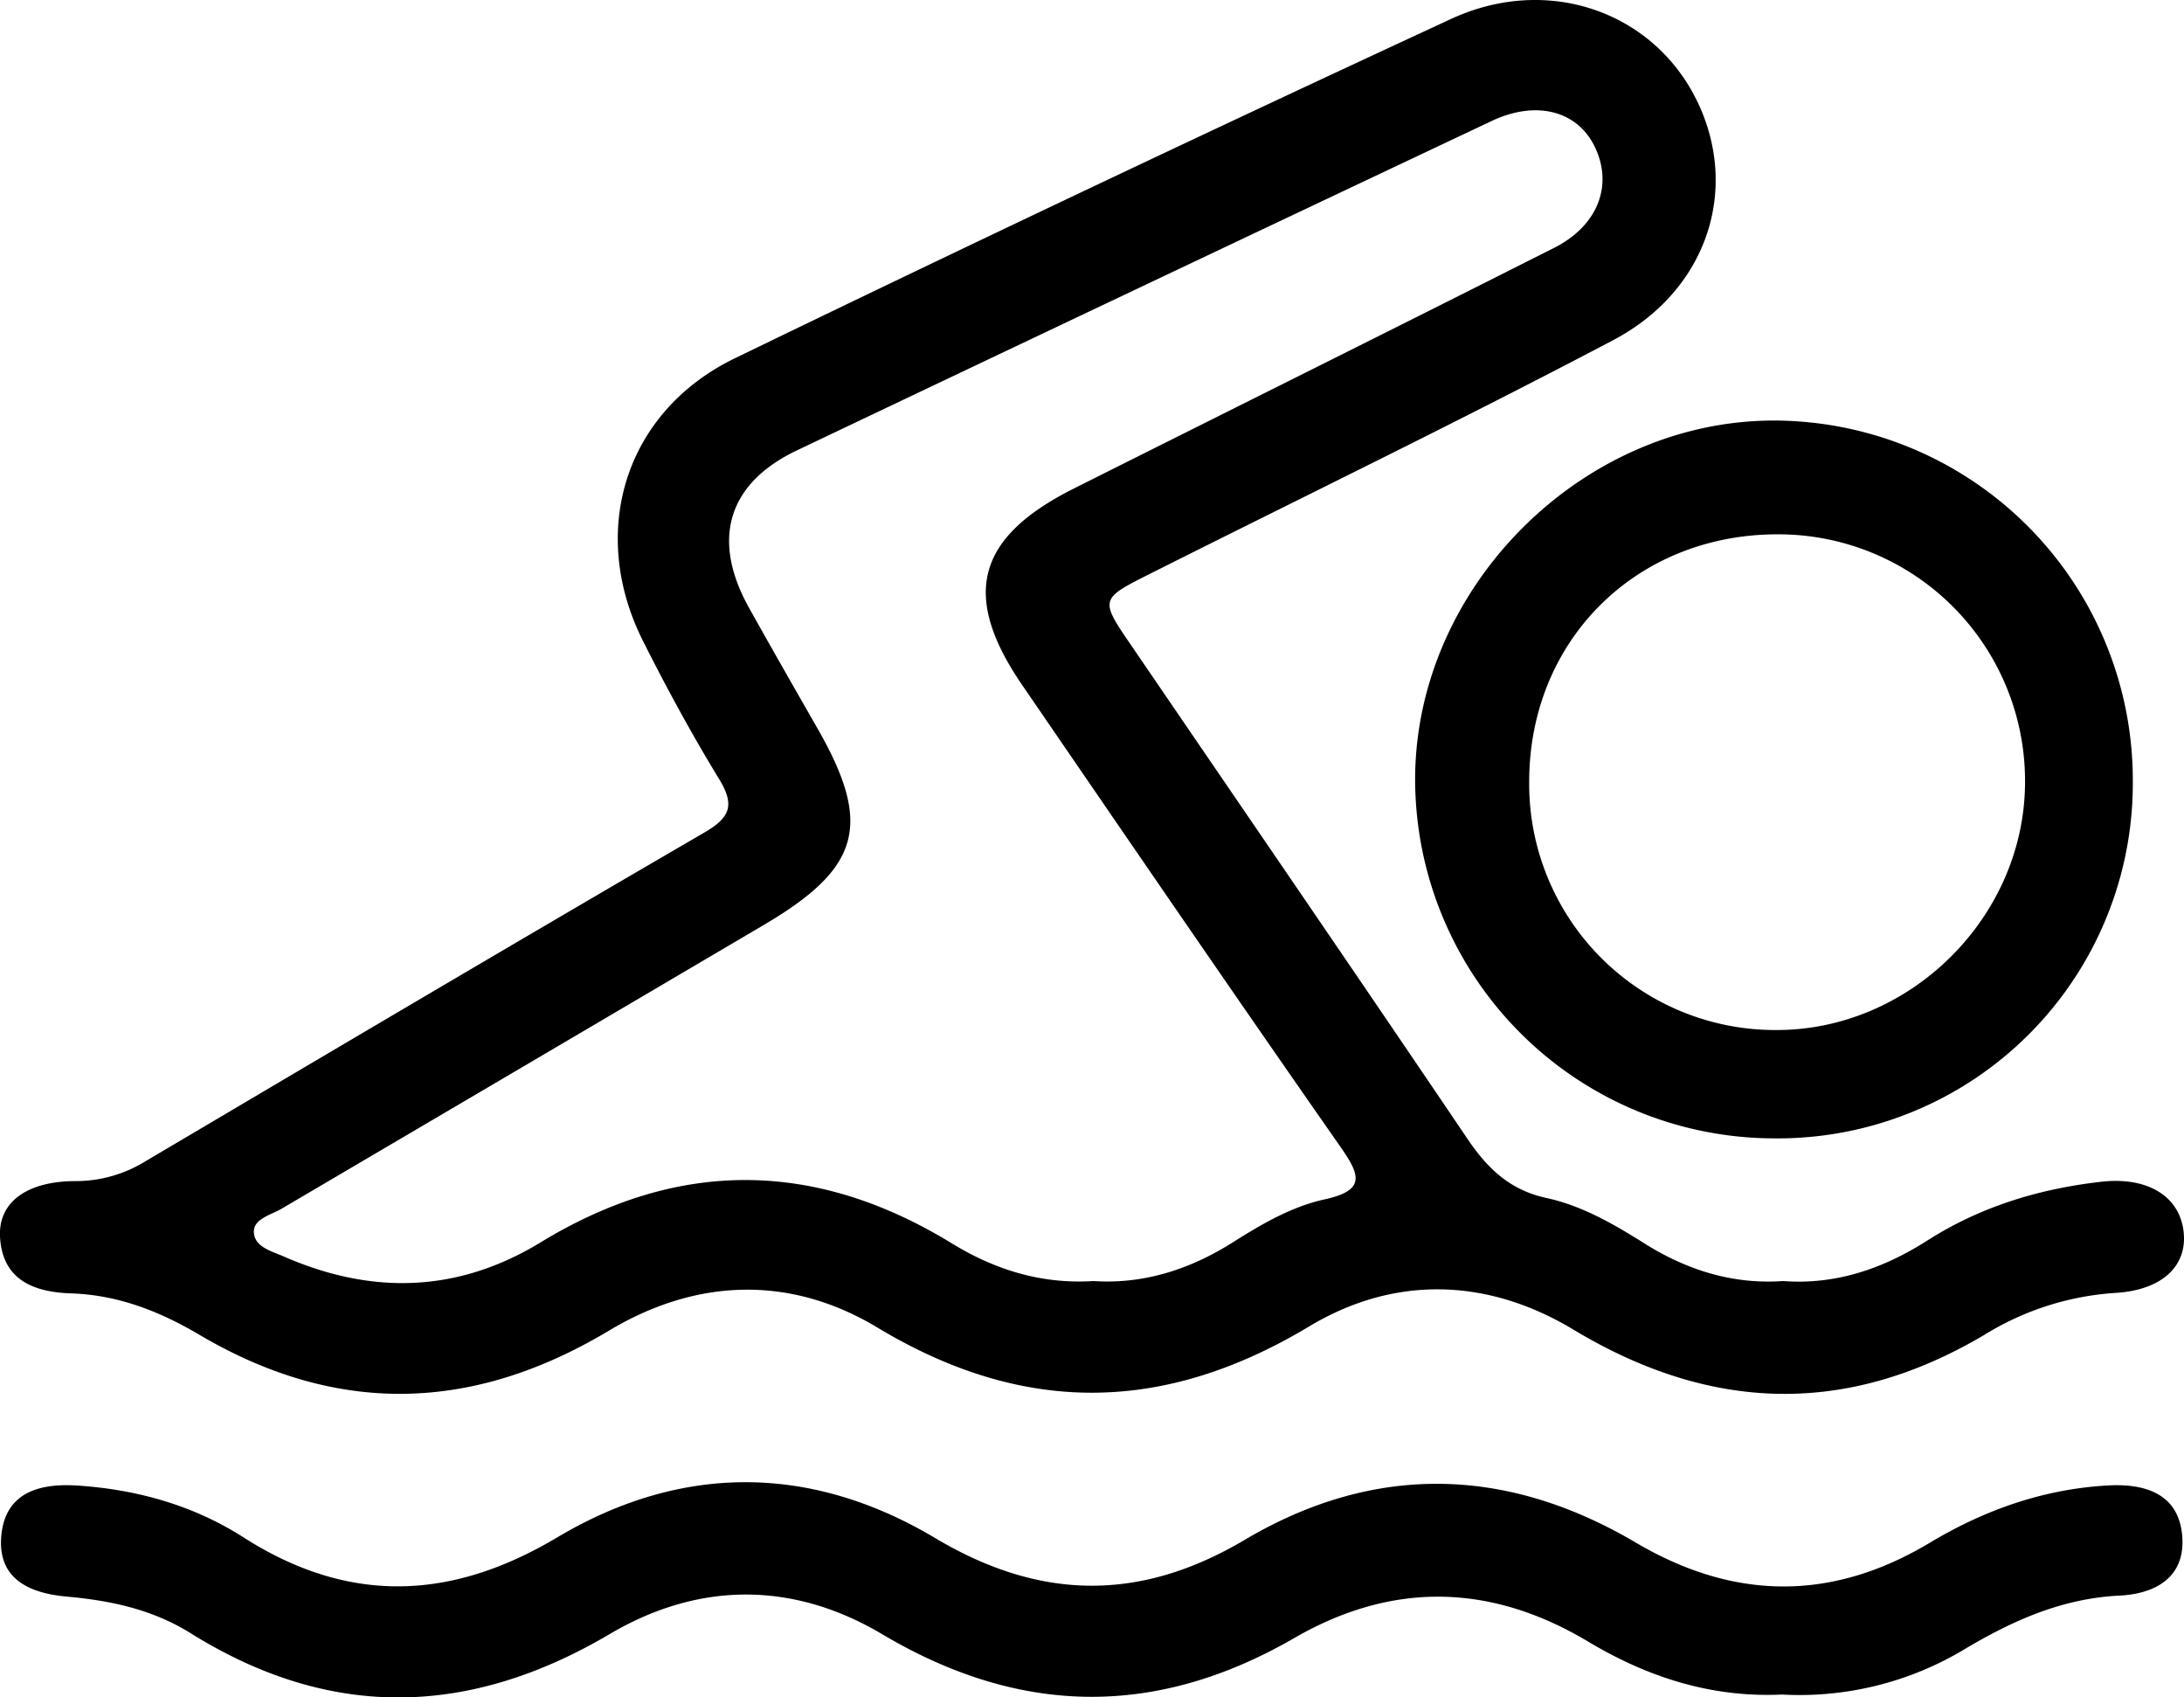
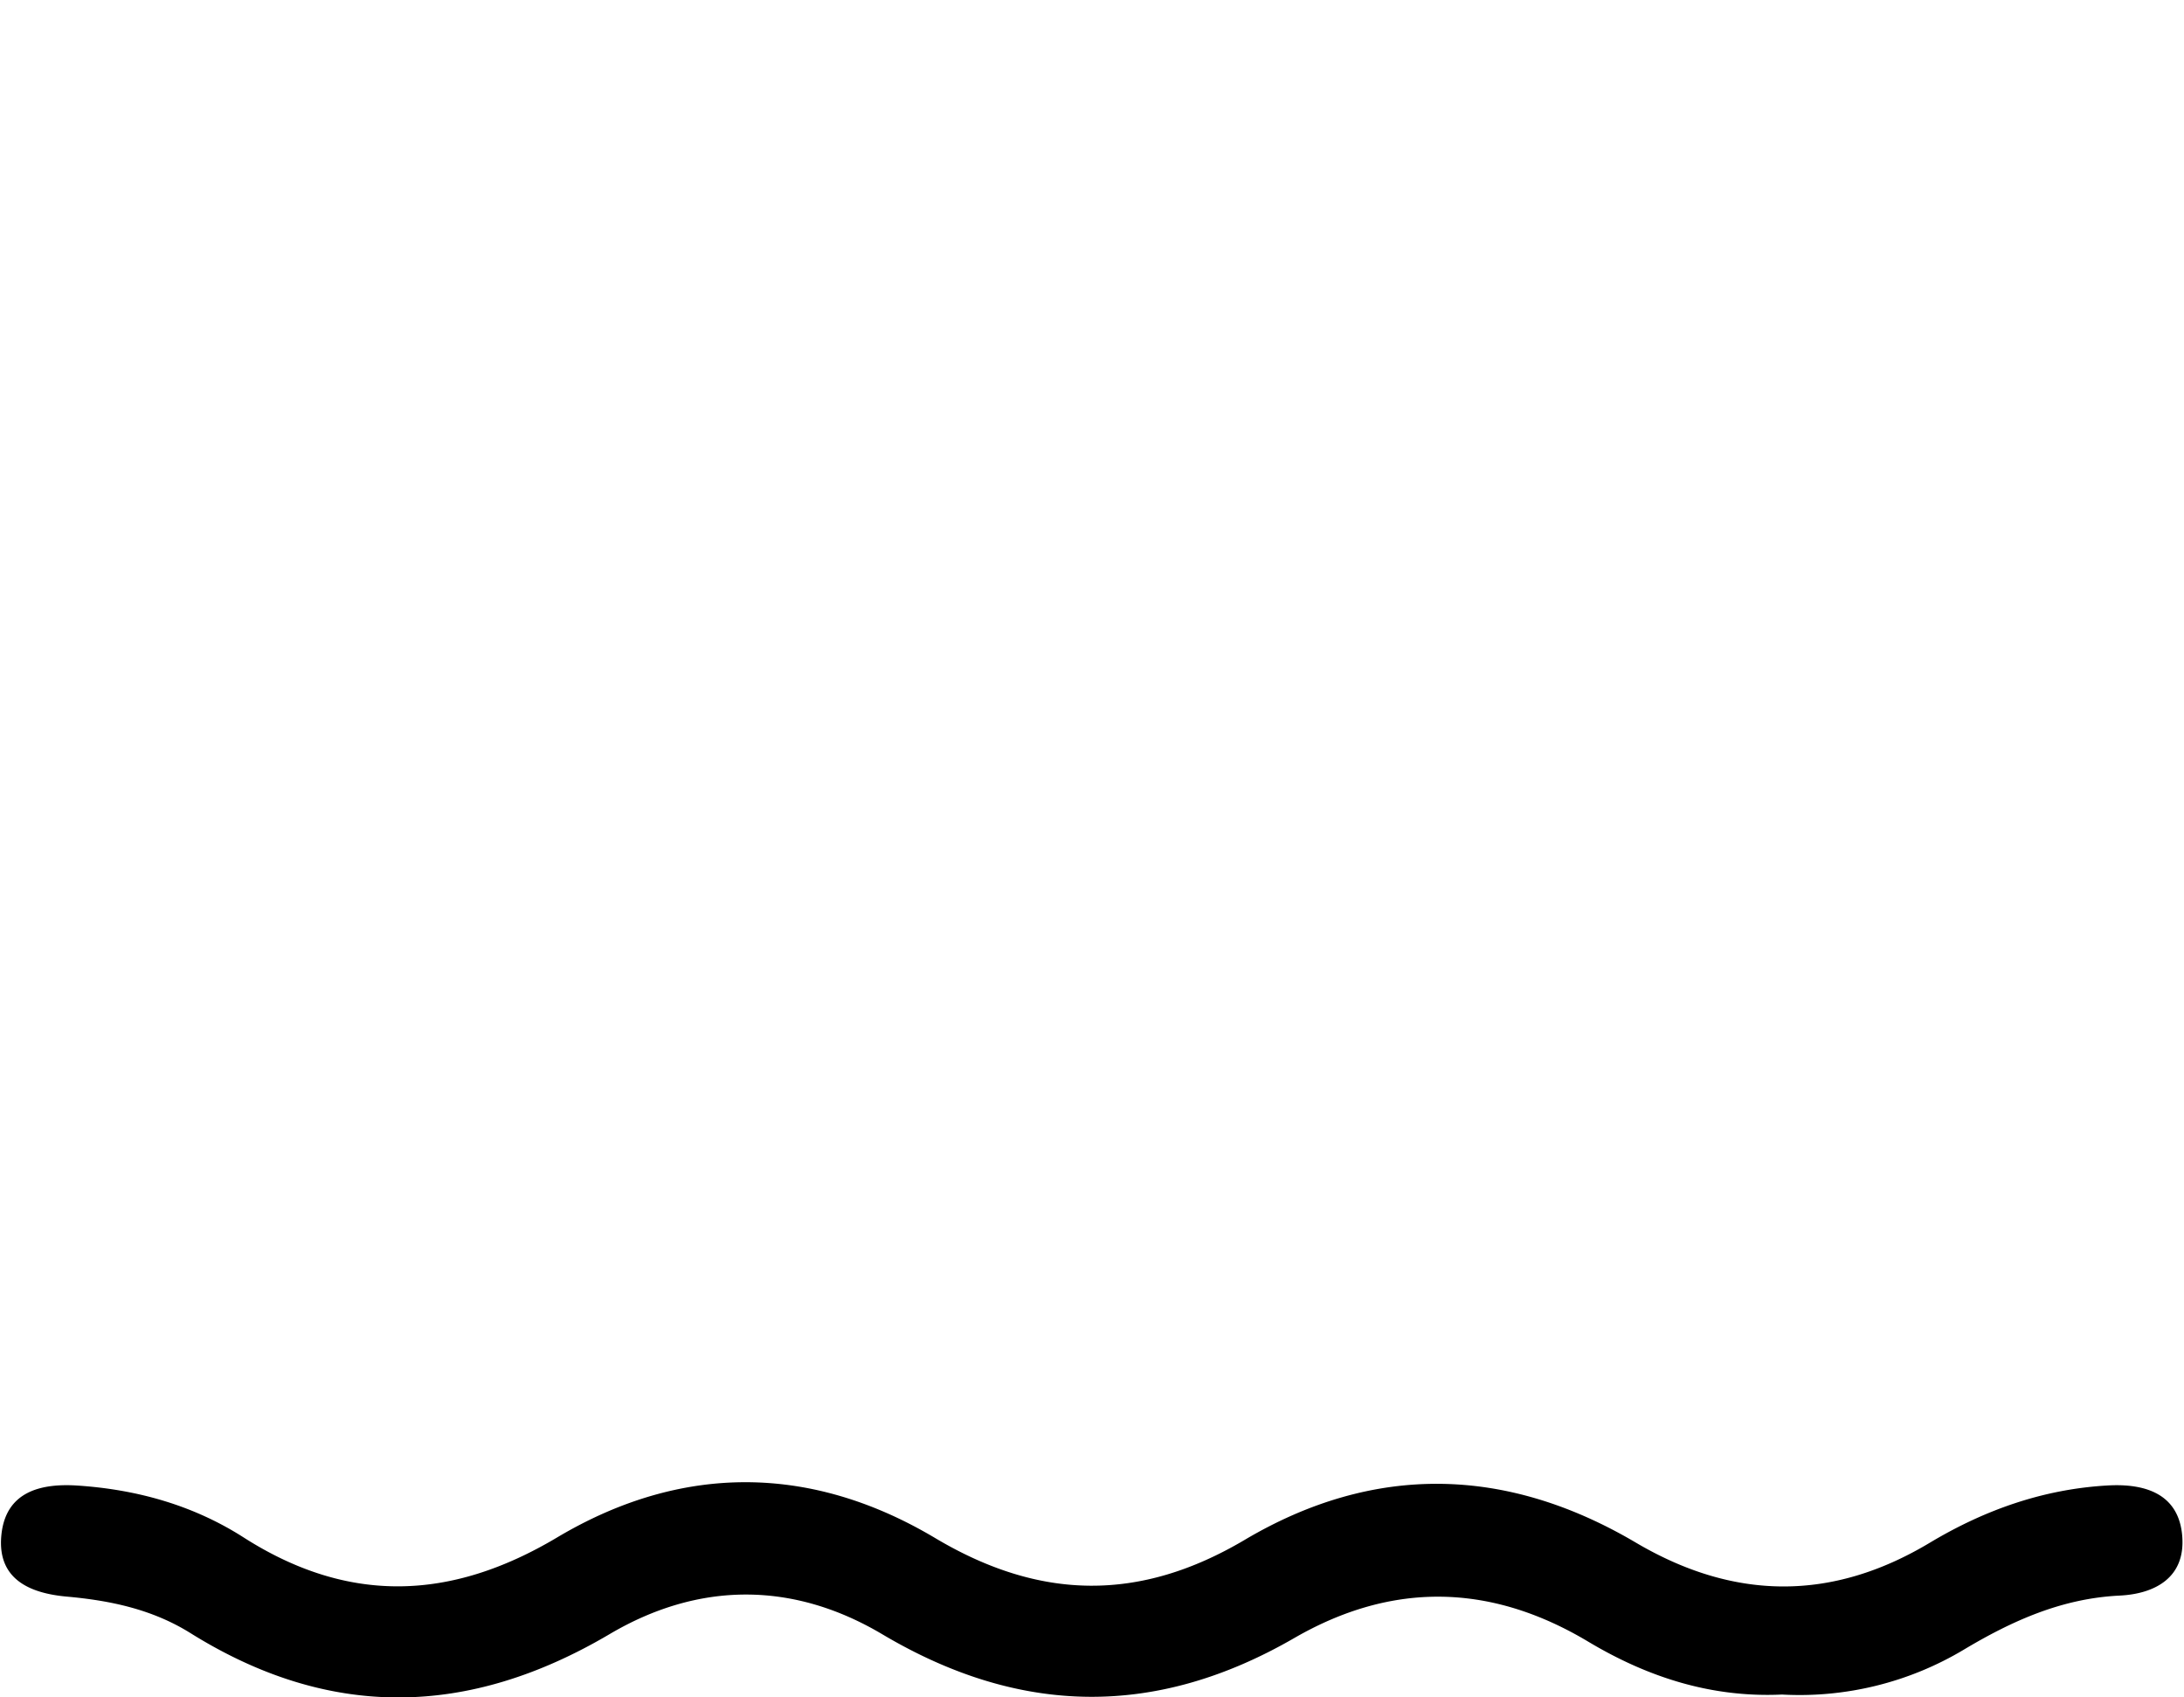
<svg xmlns="http://www.w3.org/2000/svg" viewBox="0 0 372.05 289.07">
  <g id="Capa_2" data-name="Capa 2">
    <g id="Capa_1-2" data-name="Capa 1">
-       <path d="M303.76,218.17c9,.68,17.11-2.14,24.58-6.91,9.07-5.78,19-8.79,29.61-10,7.77-.88,13.18,2.36,14,8.22s-3.33,10.25-11.72,10.72A48.32,48.32,0,0,0,338,227.36c-23.53,13.91-46.66,13.11-70-.94-14.6-8.78-30.43-9.27-45-.51-24.78,14.87-48.67,15.14-73.53.18-14.84-8.94-30.81-8.42-45.74.53-23.37,14-46.55,14.49-70,.56C27,223.24,20,220.53,12.09,220.27,5.92,220.06.38,218.1,0,210.59c-.28-5.85,4.58-9.45,12.92-9.44a22.67,22.67,0,0,0,11.91-3.41C56.53,179,88.2,160.27,120,141.78c4.49-2.61,5.18-4.73,2.47-9.16-4.65-7.62-8.93-15.49-12.94-23.47-9.36-18.62-3.08-39.06,15.69-48.15Q185.92,31.6,247.1,3.27C263.55-4.39,281.53,1.9,289,17s1.9,32.46-14.19,40.93c-26,13.7-52.55,26.55-78.86,39.77-8.63,4.34-8.62,4.35-3.17,12.32,19.12,28,38.32,56,57.3,84.07,3.4,5,7.21,8.61,13.39,9.94,5.91,1.28,11.25,4.33,16.39,7.56C287.12,216.21,295,218.78,303.76,218.17Zm-117.48,0c8.56.57,16.47-2,23.75-6.6,4.93-3.12,10-6.08,15.66-7.32,6.95-1.53,6.06-4.08,2.67-8.92-18.23-26.09-36.2-52.37-54.2-78.62-10.47-15.27-7.86-25.16,8.77-33.51,27.28-13.68,54.61-27.25,81.84-41,7.41-3.75,10-10.55,7-17-2.89-6.26-9.92-8.24-17.65-4.6Q194.9,48.57,135.76,76.7c-11.85,5.65-14.6,15.23-8.19,26.76,3.84,6.89,7.77,13.74,11.69,20.59,9.36,16.35,7.39,23.73-9.09,33.44Q89,181.73,47.87,205.91c-1.76,1-4.64,1.68-4.62,3.84,0,2.61,3.06,3.34,5.12,4.25,15,6.55,29.63,6.18,43.76-2.44,23.38-14.23,46.69-14.08,70,.18C169.47,216.24,177.39,218.73,186.28,218.17Z" />
      <path d="M303.57,288.59c-12,.56-22.84-2.93-33-9-16.59-9.93-33.35-10.29-50.09-.62-23.57,13.62-46.73,13.27-70.17-.64-15.24-9.05-31.3-9-46.51,0-24.06,14.17-47.7,14.59-71.43-.25-6.45-4-13.54-5.5-21-6.17-6.36-.57-11.86-3-11.14-10.44S6.92,252.59,13.2,253c10.11.67,19.71,3.34,28.31,8.84,17.83,11.39,35.26,10.8,53.39,0,21.2-12.62,43.24-12.51,64.41.1,17.84,10.63,34.83,10.91,52.74.3,22.07-13.06,44.59-12.52,66.61.47,16.78,9.9,33.41,10,50,.08,9.45-5.67,19.48-9.2,30.45-9.81,6.36-.35,12.13,1.43,12.65,8.76.49,6.89-4.58,9.71-10.73,10-9.79.49-18.21,4.26-26.48,9.2A54.5,54.5,0,0,1,303.57,288.59Z" />
-       <path d="M302.24,193.87a61.23,61.23,0,0,1-61.17-61.25c.09-32.7,28.46-61,61.12-61a61.26,61.26,0,0,1,61.14,61.31A60.48,60.48,0,0,1,302.24,193.87ZM303,91c-24.21-.1-42.5,18-42.5,42.17a41.91,41.91,0,0,0,42,42.25c22.91.09,42.39-19.24,42.47-42.13A42,42,0,0,0,303,91Z" />
    </g>
  </g>
</svg>